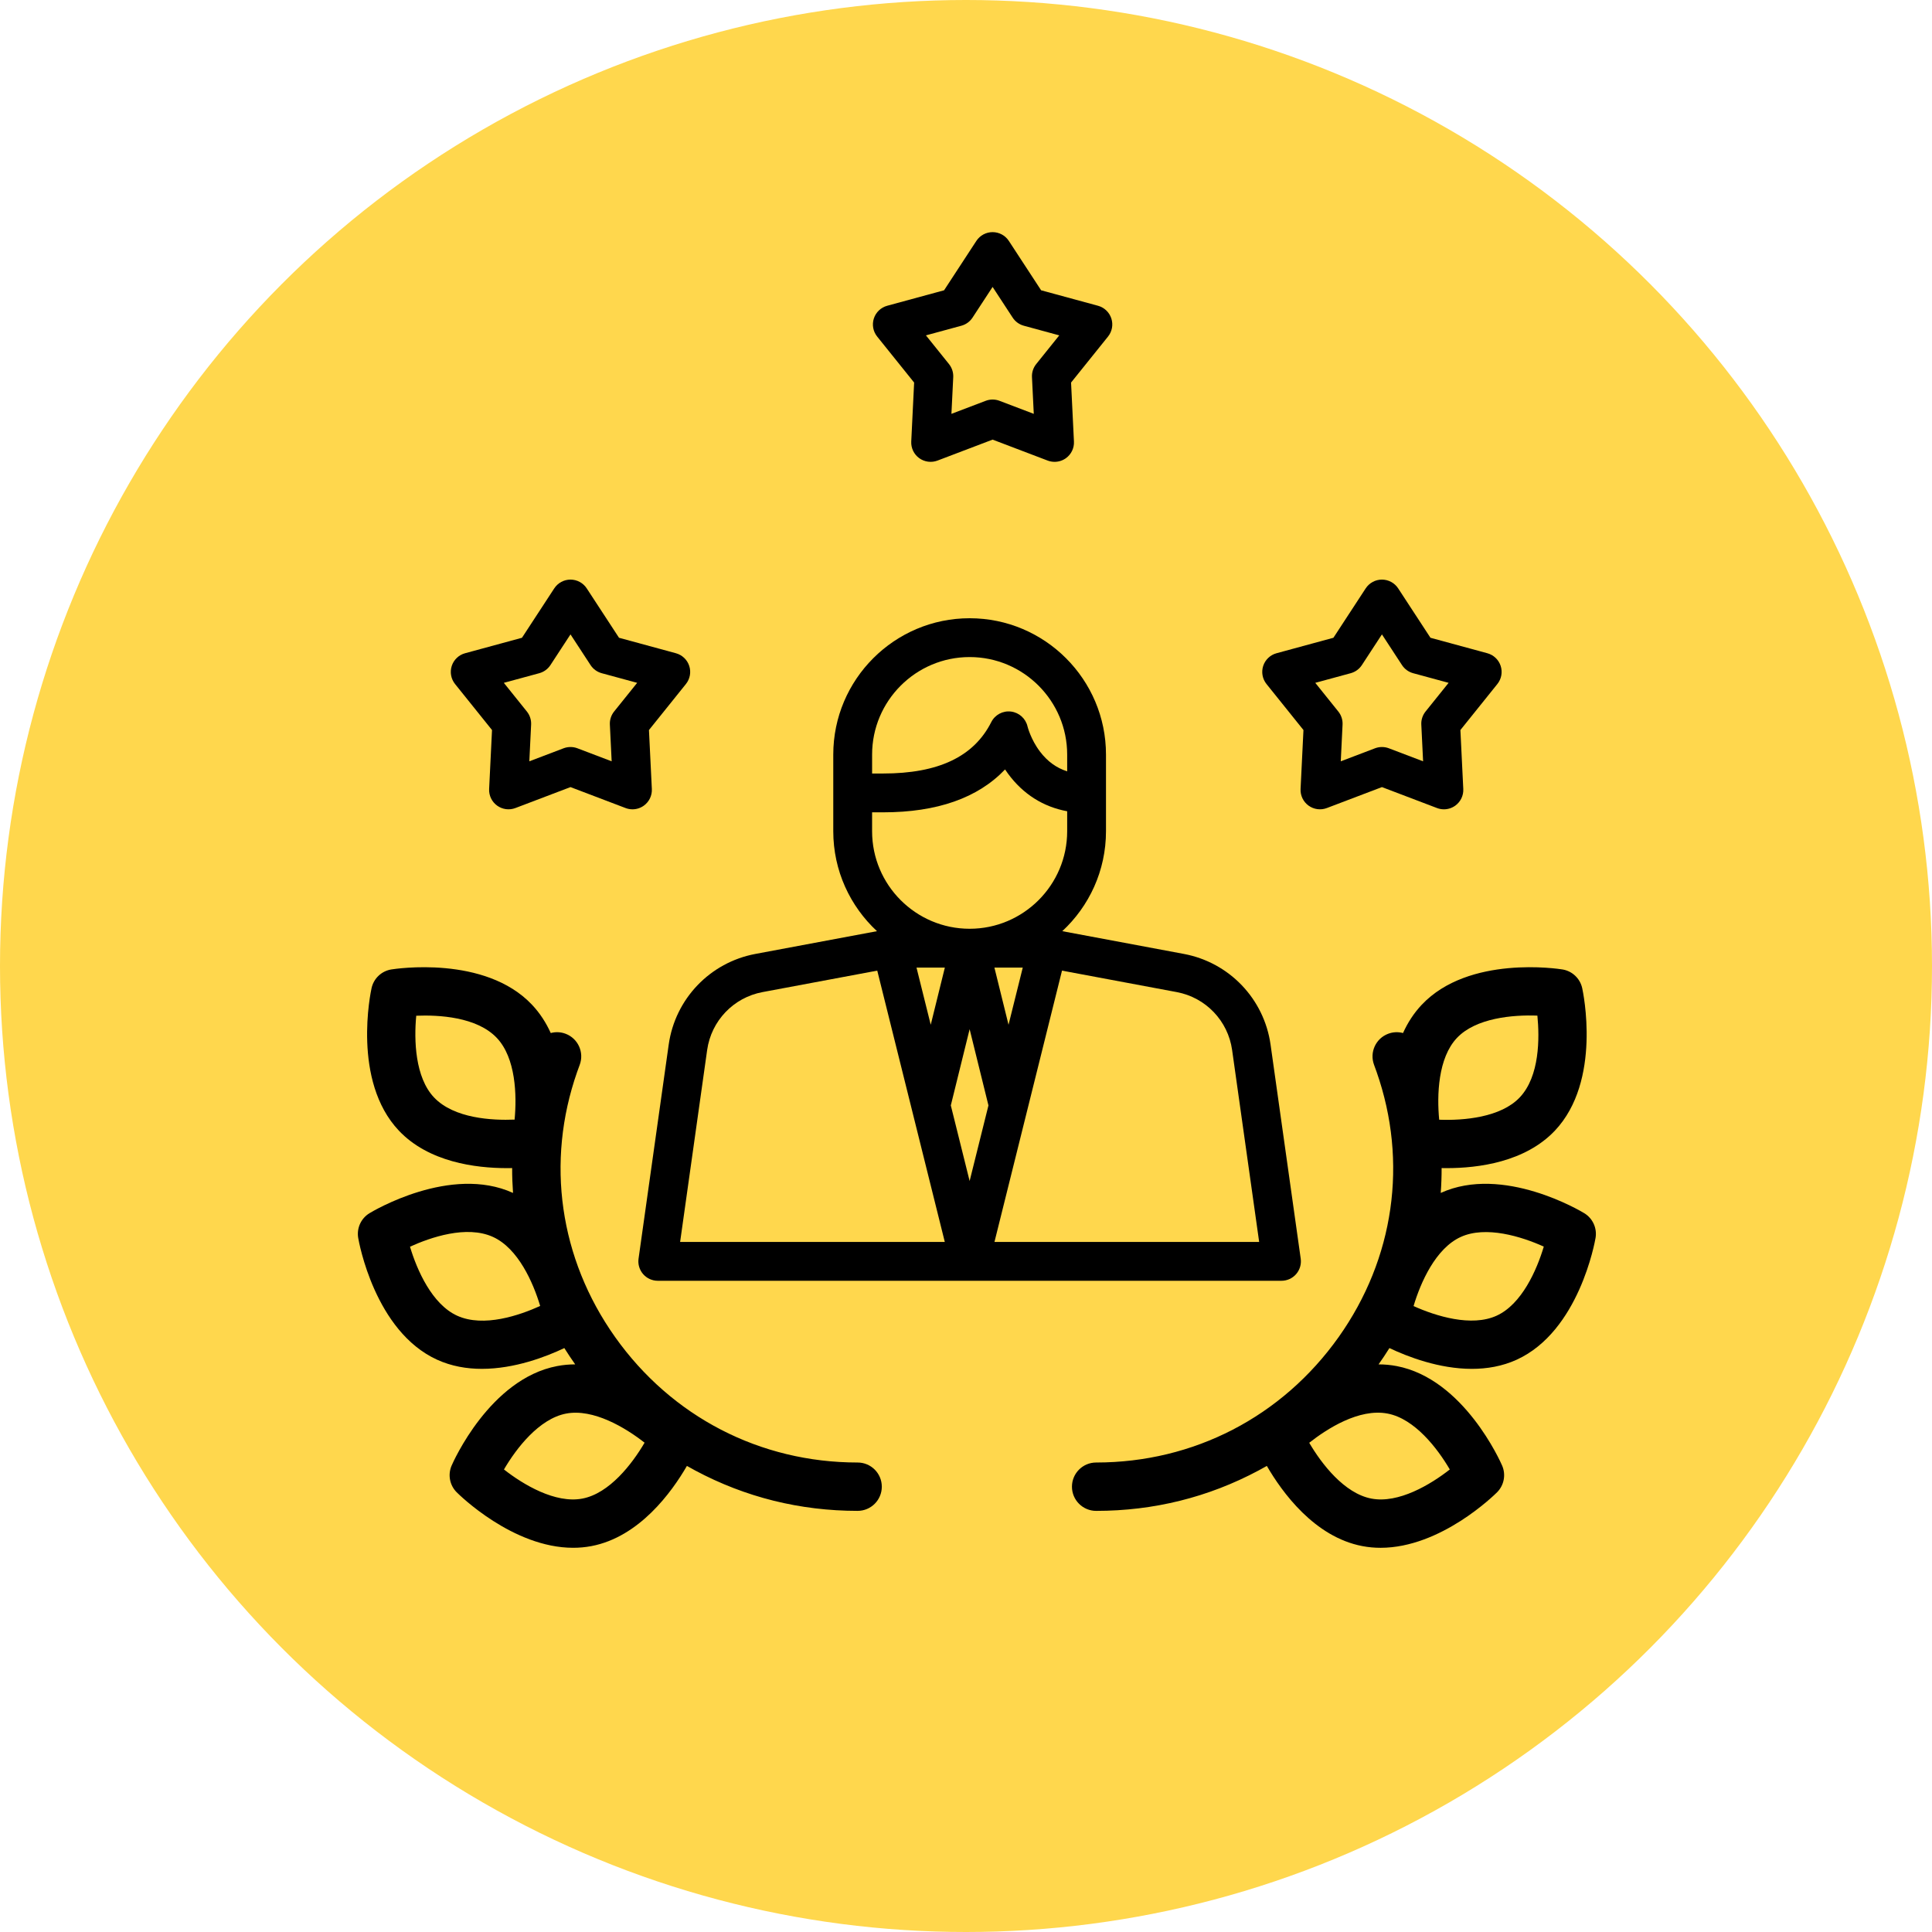
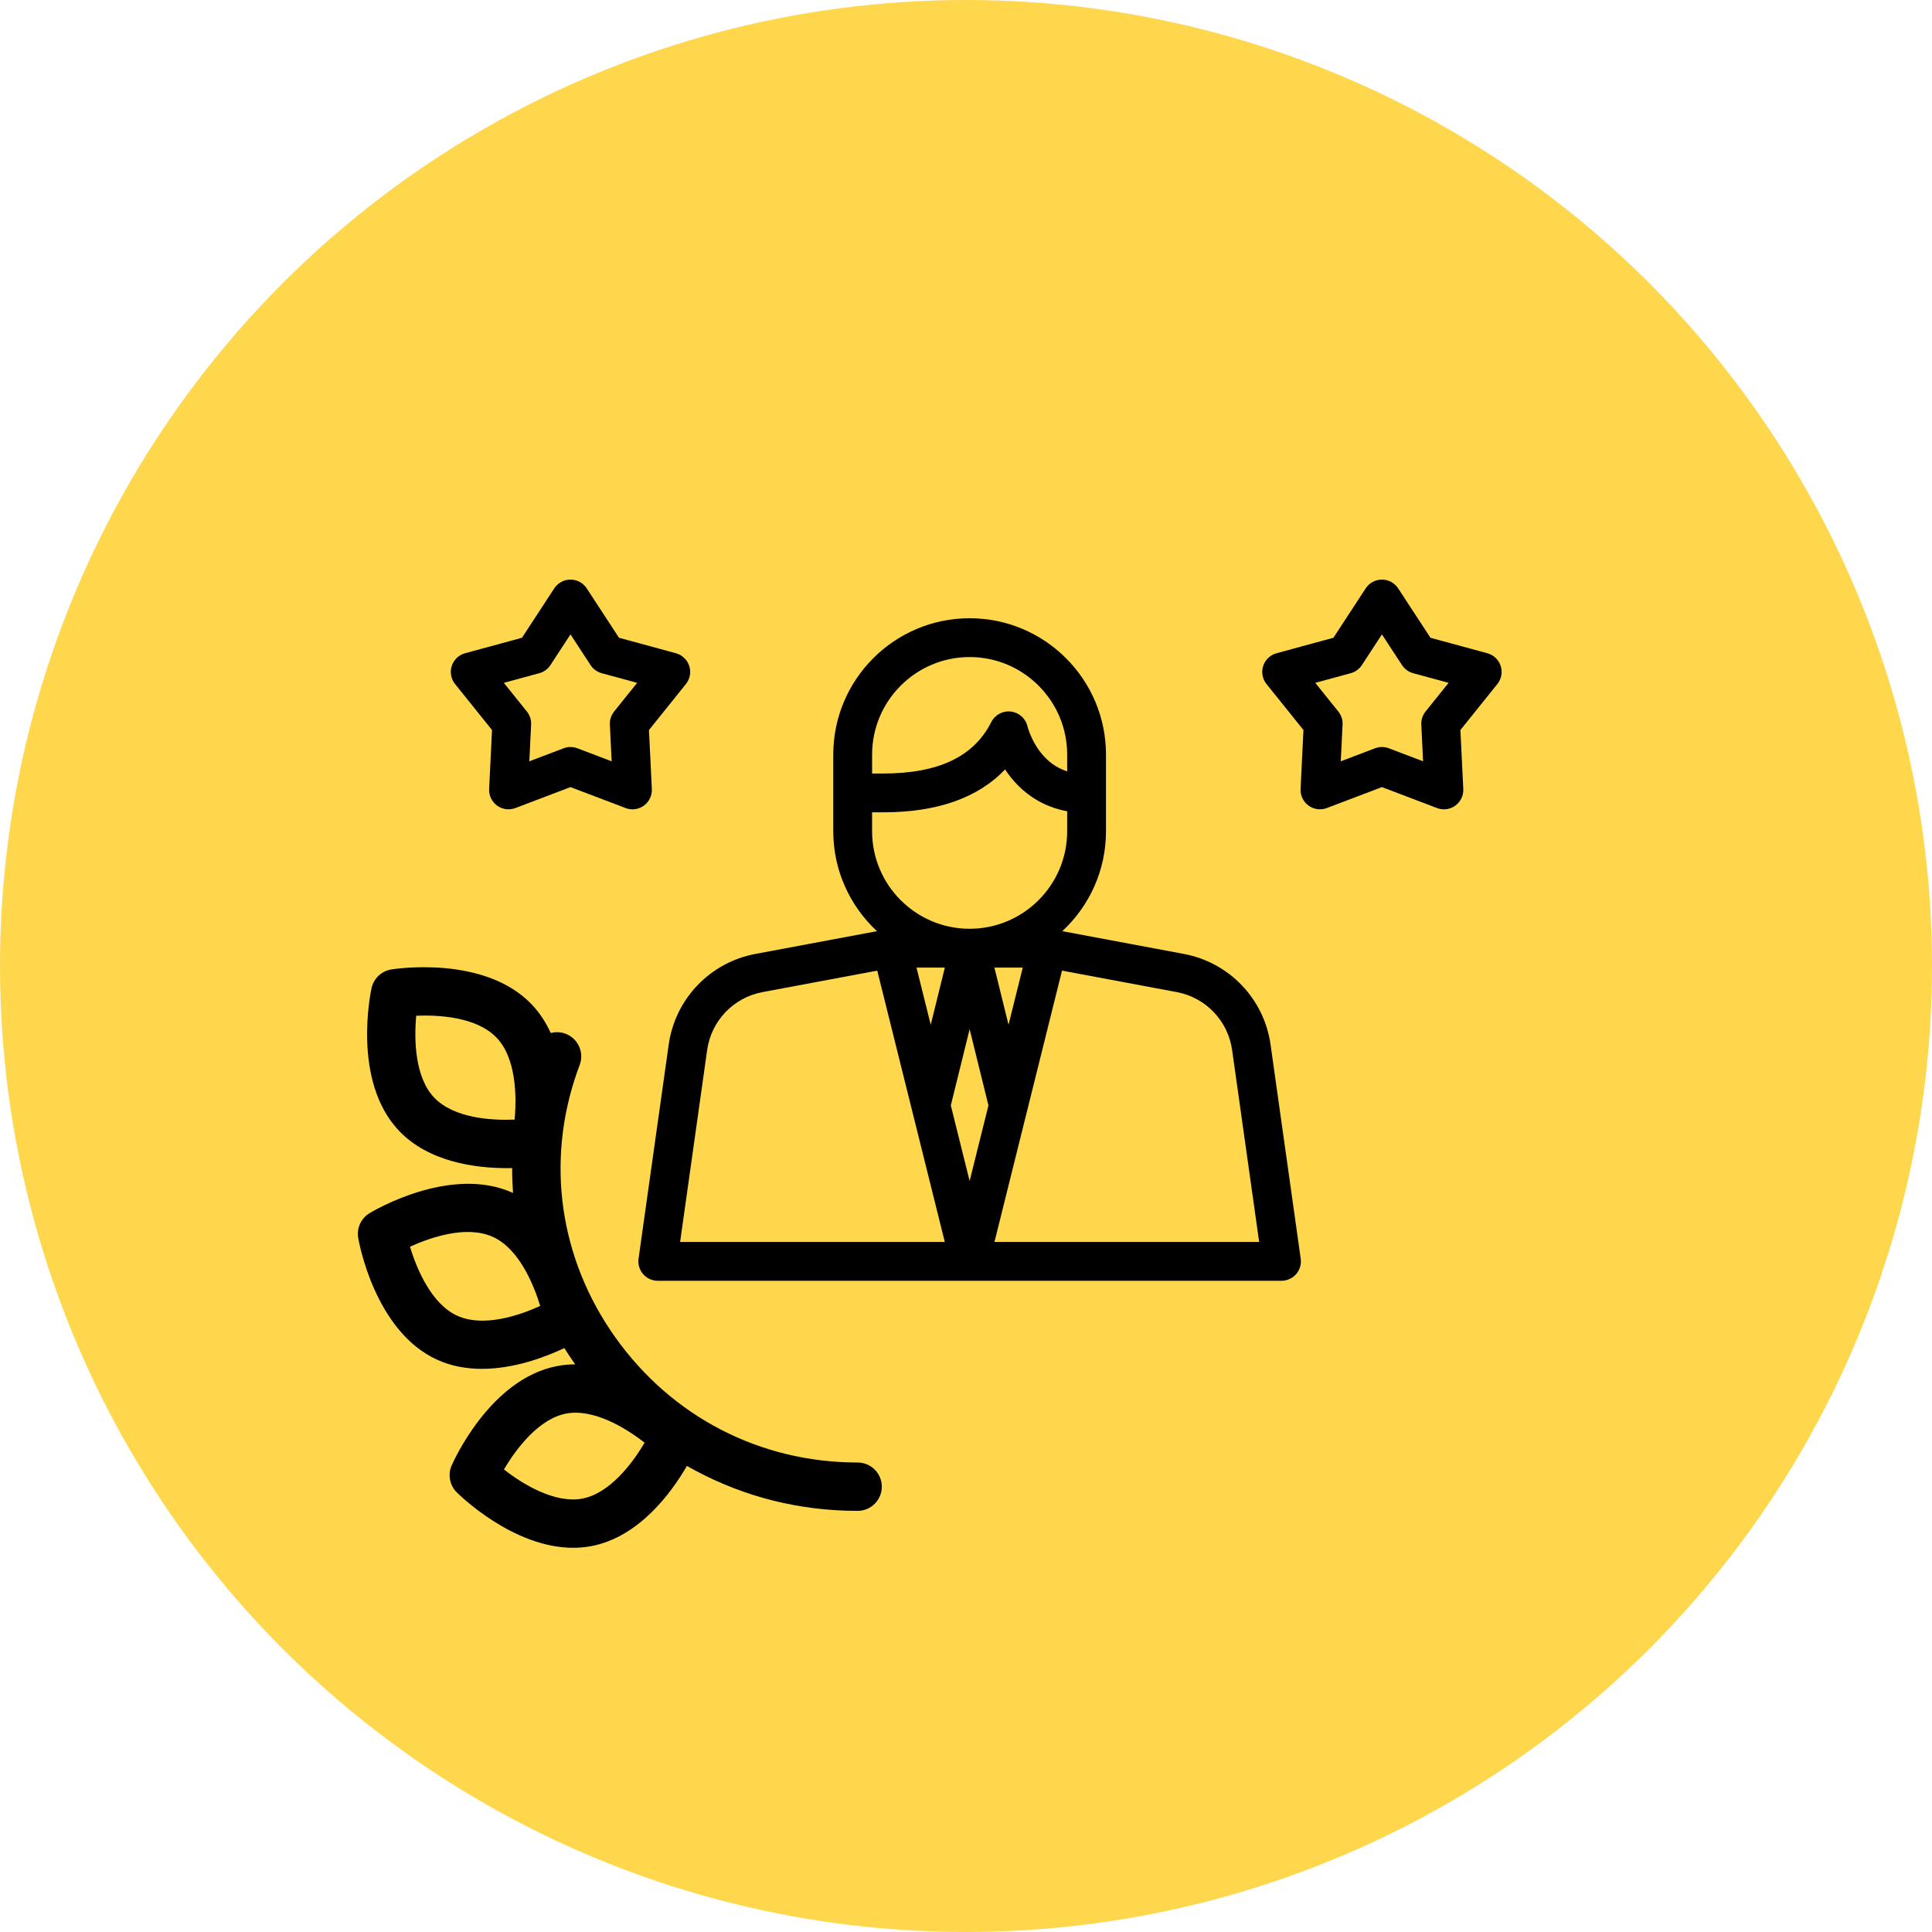
<svg xmlns="http://www.w3.org/2000/svg" width="150" height="150" viewBox="0 0 150 150" fill="none">
  <circle cx="75" cy="75" r="75" fill="#FFD74D" />
  <g clip-path="url(#clip0)">
    <path d="M100.987 97.722L98.646 81.103C98.146 77.552 95.441 74.723 91.916 74.063L82.475 72.296C84.561 70.362 85.869 67.599 85.869 64.536V58.587C85.869 52.749 81.12 48 75.282 48C69.445 48 64.695 52.749 64.695 58.587V64.536C64.695 67.599 66.003 70.361 68.089 72.296L58.648 74.063C55.123 74.723 52.419 77.552 51.918 81.103L49.577 97.722C49.516 98.154 49.646 98.591 49.932 98.921C50.218 99.25 50.633 99.439 51.069 99.439H99.495C99.931 99.439 100.346 99.25 100.632 98.921C100.918 98.591 101.048 98.154 100.987 97.722ZM76.743 85.825L75.282 91.694L73.821 85.824L75.282 79.905L76.743 85.825ZM73.358 75.123L72.262 79.562L71.157 75.123H73.358ZM78.302 79.562L77.206 75.123H79.407L78.302 79.562ZM75.282 51.014C79.458 51.014 82.855 54.411 82.855 58.587V59.887C82.022 59.622 81.325 59.117 80.749 58.359C80.024 57.408 79.779 56.409 79.779 56.409C79.638 55.788 79.124 55.323 78.493 55.245C77.861 55.167 77.25 55.494 76.963 56.062C75.608 58.749 72.86 60.055 68.561 60.055H67.71V58.587C67.709 54.411 71.106 51.014 75.282 51.014V51.014ZM67.709 64.536V63.069H68.561C72.756 63.069 75.929 61.951 78.033 59.739C78.106 59.849 78.183 59.959 78.263 60.069C79.427 61.653 80.995 62.644 82.855 62.986V64.536C82.855 68.712 79.458 72.109 75.282 72.109C71.106 72.109 67.709 68.712 67.709 64.536V64.536ZM54.903 81.523C55.223 79.254 56.95 77.447 59.202 77.026L68.11 75.359L73.354 96.425H52.804L54.903 81.523ZM77.21 96.425L82.454 75.359L91.362 77.026C93.614 77.447 95.342 79.254 95.661 81.523L97.761 96.425H77.21Z" fill="black" />
  </g>
  <path d="M53.512 51.702C53.355 51.22 52.965 50.85 52.476 50.717L48.06 49.516L45.554 45.682C45.276 45.257 44.802 45 44.293 45C43.784 45 43.31 45.257 43.032 45.682L40.526 49.516L36.11 50.717C35.62 50.85 35.231 51.22 35.074 51.702C34.917 52.184 35.014 52.712 35.331 53.108L38.2 56.68L37.976 61.258C37.952 61.765 38.184 62.25 38.596 62.548C39.007 62.846 39.541 62.917 40.016 62.736L44.293 61.11L48.569 62.736C48.743 62.802 48.925 62.835 49.105 62.835C49.418 62.835 49.729 62.737 49.99 62.548C50.401 62.25 50.634 61.765 50.609 61.258L50.385 56.68L53.254 53.108C53.572 52.712 53.669 52.184 53.512 51.702V51.702ZM47.679 55.243C47.449 55.53 47.332 55.89 47.35 56.257L47.489 59.108L44.829 58.096C44.657 58.031 44.475 57.998 44.293 57.998C44.111 57.998 43.93 58.031 43.757 58.096L41.097 59.108L41.236 56.257C41.254 55.89 41.137 55.53 40.907 55.243L39.117 53.015L41.87 52.267C42.226 52.17 42.534 51.946 42.735 51.638L44.293 49.254L45.851 51.638C46.052 51.946 46.36 52.17 46.716 52.267L49.469 53.015L47.679 55.243Z" fill="black" />
-   <path d="M86.284 24.725C86.127 24.243 85.738 23.872 85.248 23.739L80.832 22.538L78.326 18.704C78.048 18.279 77.574 18.023 77.065 18.023C76.556 18.023 76.082 18.279 75.804 18.704L73.298 22.538L68.882 23.739C68.393 23.872 68.003 24.243 67.846 24.725C67.689 25.207 67.786 25.735 68.103 26.13L70.973 29.702L70.749 34.281C70.724 34.788 70.957 35.273 71.368 35.571C71.779 35.868 72.313 35.939 72.788 35.759L77.065 34.132L81.341 35.759C81.515 35.825 81.697 35.857 81.877 35.857C82.191 35.857 82.501 35.76 82.762 35.571C83.173 35.273 83.406 34.788 83.381 34.281L83.157 29.702L86.027 26.13C86.344 25.735 86.441 25.207 86.284 24.725V24.725ZM80.451 28.266C80.221 28.552 80.104 28.913 80.122 29.279L80.262 32.131L77.601 31.119C77.429 31.053 77.247 31.02 77.065 31.02C76.884 31.02 76.702 31.053 76.529 31.119L73.869 32.131L74.009 29.279C74.026 28.913 73.909 28.552 73.679 28.266L71.889 26.038L74.642 25.289C74.998 25.192 75.306 24.969 75.507 24.66L77.065 22.277L78.623 24.66C78.825 24.969 79.132 25.192 79.488 25.289L82.241 26.038L80.451 28.266Z" fill="black" />
  <path d="M116.512 51.702C116.355 51.22 115.965 50.85 115.476 50.717L111.06 49.516L108.554 45.682C108.276 45.257 107.802 45 107.293 45C106.784 45 106.31 45.257 106.032 45.682L103.526 49.516L99.11 50.717C98.62 50.85 98.231 51.22 98.074 51.702C97.917 52.184 98.014 52.712 98.331 53.108L101.2 56.68L100.976 61.258C100.952 61.765 101.185 62.25 101.596 62.548C102.007 62.846 102.541 62.917 103.016 62.736L107.293 61.11L111.569 62.736C111.743 62.802 111.925 62.835 112.105 62.835C112.418 62.835 112.729 62.737 112.99 62.548C113.401 62.25 113.634 61.765 113.609 61.258L113.385 56.68L116.254 53.108C116.572 52.712 116.669 52.184 116.512 51.702V51.702ZM110.679 55.243C110.449 55.53 110.332 55.89 110.35 56.257L110.489 59.108L107.829 58.096C107.657 58.031 107.475 57.998 107.293 57.998C107.111 57.998 106.93 58.031 106.757 58.096L104.097 59.108L104.236 56.257C104.254 55.89 104.137 55.53 103.907 55.243L102.117 53.015L104.87 52.267C105.226 52.17 105.534 51.946 105.735 51.638L107.293 49.254L108.851 51.638C109.052 51.946 109.36 52.17 109.716 52.267L112.469 53.015L110.679 55.243Z" fill="black" />
  <path d="M66.586 113.549C59.012 113.549 52.149 109.998 47.756 103.808C43.436 97.721 42.362 90.219 44.808 83.226C44.872 83.042 44.939 82.859 45.008 82.676C45.371 81.705 44.879 80.623 43.908 80.259C43.525 80.116 43.126 80.105 42.76 80.205C42.402 79.415 41.928 78.667 41.304 78.007C37.651 74.14 30.676 75.221 30.38 75.268C29.621 75.391 29.013 75.966 28.848 76.718C28.783 77.01 27.313 83.915 30.966 87.78C33.278 90.227 36.92 90.693 39.358 90.693C39.497 90.693 39.632 90.692 39.763 90.689C39.761 91.334 39.785 91.977 39.831 92.619C34.993 90.416 28.942 94.038 28.687 94.193C28.029 94.593 27.682 95.354 27.811 96.112C27.861 96.407 29.095 103.359 33.933 105.566C35.058 106.079 36.247 106.278 37.415 106.277C39.956 106.277 42.392 105.339 43.815 104.664C44.083 105.091 44.364 105.513 44.658 105.929C44.195 105.93 43.726 105.971 43.257 106.061C38.032 107.055 35.182 113.514 35.063 113.789C34.758 114.495 34.914 115.316 35.457 115.86C35.65 116.053 39.817 120.17 44.499 120.17C44.967 120.17 45.441 120.129 45.916 120.039C49.633 119.331 52.148 115.858 53.332 113.813C53.546 113.935 53.761 114.054 53.978 114.17C57.873 116.249 62.115 117.303 66.586 117.303C67.623 117.303 68.463 116.462 68.463 115.426C68.463 114.389 67.623 113.549 66.586 113.549V113.549ZM35.492 102.15C35.492 102.15 35.492 102.15 35.492 102.15C33.544 101.262 32.377 98.618 31.832 96.794C33.407 96.078 36.218 95.097 38.279 96.037C40.227 96.926 41.394 99.57 41.939 101.394C40.364 102.11 37.552 103.09 35.492 102.15V102.15ZM33.695 85.201C32.224 83.645 32.136 80.756 32.317 78.861C34.045 78.791 37.02 78.94 38.575 80.586C40.046 82.142 40.134 85.031 39.953 86.926C38.223 86.996 35.25 86.847 33.695 85.201V85.201ZM45.213 116.35C43.107 116.75 40.624 115.263 39.127 114.089C40.089 112.445 41.853 110.15 43.958 109.749C46.065 109.35 48.548 110.836 50.045 112.01C49.083 113.654 47.319 115.95 45.213 116.35Z" fill="black" />
-   <path d="M123.003 94.193C122.748 94.038 116.696 90.416 111.858 92.619C111.905 91.977 111.928 91.334 111.927 90.689C112.057 90.692 112.192 90.693 112.331 90.693C114.769 90.693 118.412 90.227 120.724 87.78C124.377 83.915 122.906 77.01 122.842 76.718C122.676 75.966 122.069 75.391 121.309 75.268C121.014 75.22 114.039 74.14 110.385 78.007C109.762 78.667 109.287 79.415 108.93 80.205C108.564 80.106 108.164 80.116 107.782 80.26C106.811 80.623 106.318 81.705 106.682 82.676C106.75 82.859 106.817 83.042 106.881 83.226C109.327 90.219 108.253 97.721 103.934 103.808C99.54 109.999 92.677 113.549 85.103 113.549C84.067 113.549 83.226 114.39 83.226 115.426C83.226 116.463 84.067 117.304 85.103 117.304C89.574 117.304 93.816 116.25 97.711 114.17C97.928 114.055 98.143 113.935 98.357 113.814C99.541 115.858 102.057 119.332 105.774 120.039C106.249 120.13 106.722 120.171 107.19 120.171C111.872 120.171 116.04 116.053 116.232 115.861C116.775 115.316 116.931 114.495 116.626 113.789C116.507 113.515 113.657 107.056 108.433 106.061C107.963 105.972 107.495 105.93 107.032 105.93C107.326 105.513 107.607 105.092 107.875 104.664C109.297 105.339 111.733 106.278 114.274 106.278C115.442 106.278 116.632 106.08 117.756 105.567H117.756C122.594 103.359 123.828 96.407 123.878 96.113C124.007 95.354 123.66 94.593 123.003 94.193V94.193ZM113.115 80.586C114.585 79.029 117.464 78.779 119.363 78.853C119.532 80.576 119.55 83.555 117.994 85.201C116.522 86.76 113.637 87.009 111.738 86.934C111.556 85.037 111.642 82.144 113.115 80.586V80.586ZM107.731 109.749C109.837 110.15 111.601 112.447 112.562 114.089C111.064 115.264 108.58 116.751 106.476 116.35C104.372 115.95 102.61 113.659 101.648 112.017C103.008 110.947 105.507 109.325 107.731 109.749V109.749ZM116.197 102.15C116.197 102.15 116.197 102.15 116.197 102.15C114.247 103.041 111.481 102.186 109.749 101.402C110.292 99.576 111.46 96.927 113.411 96.037C115.361 95.147 118.127 96.002 119.859 96.786C119.315 98.612 118.147 101.261 116.197 102.15V102.15Z" fill="black" />
  <defs>
    <clipPath id="clip0">
      <rect width="51.439" height="51.439" fill="white" transform="translate(49.562 48)" />
    </clipPath>
  </defs>
</svg>